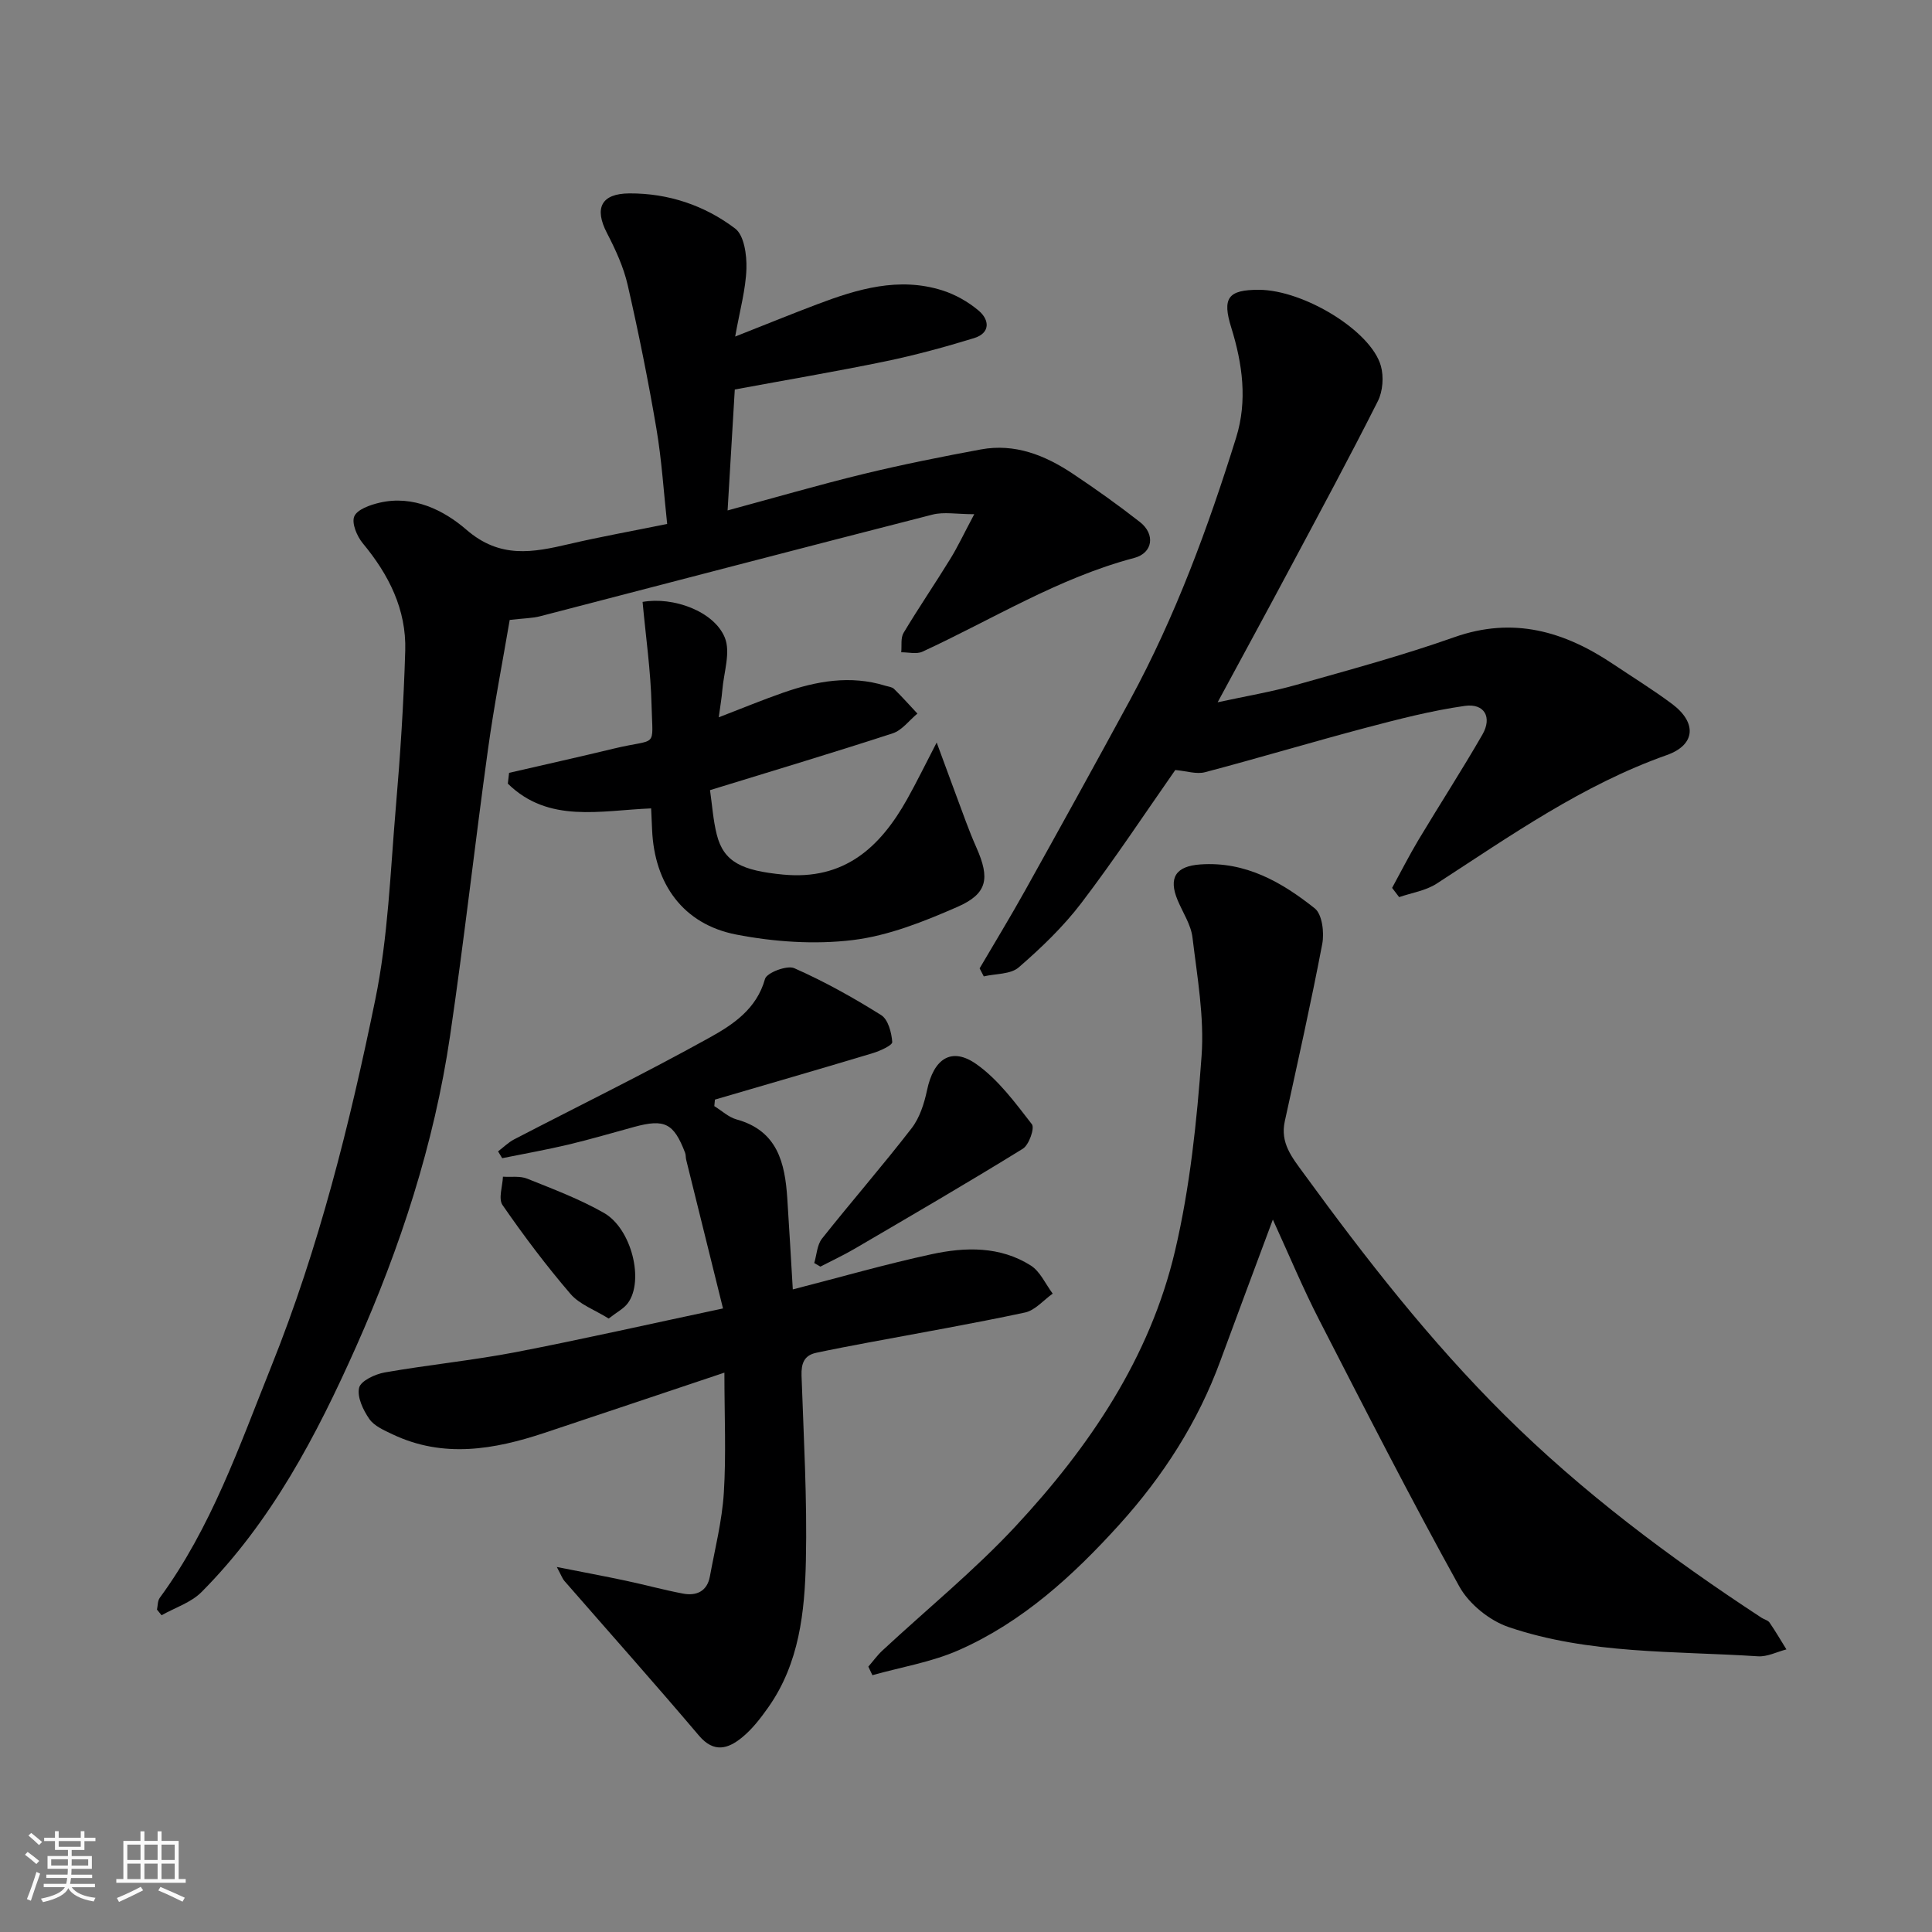
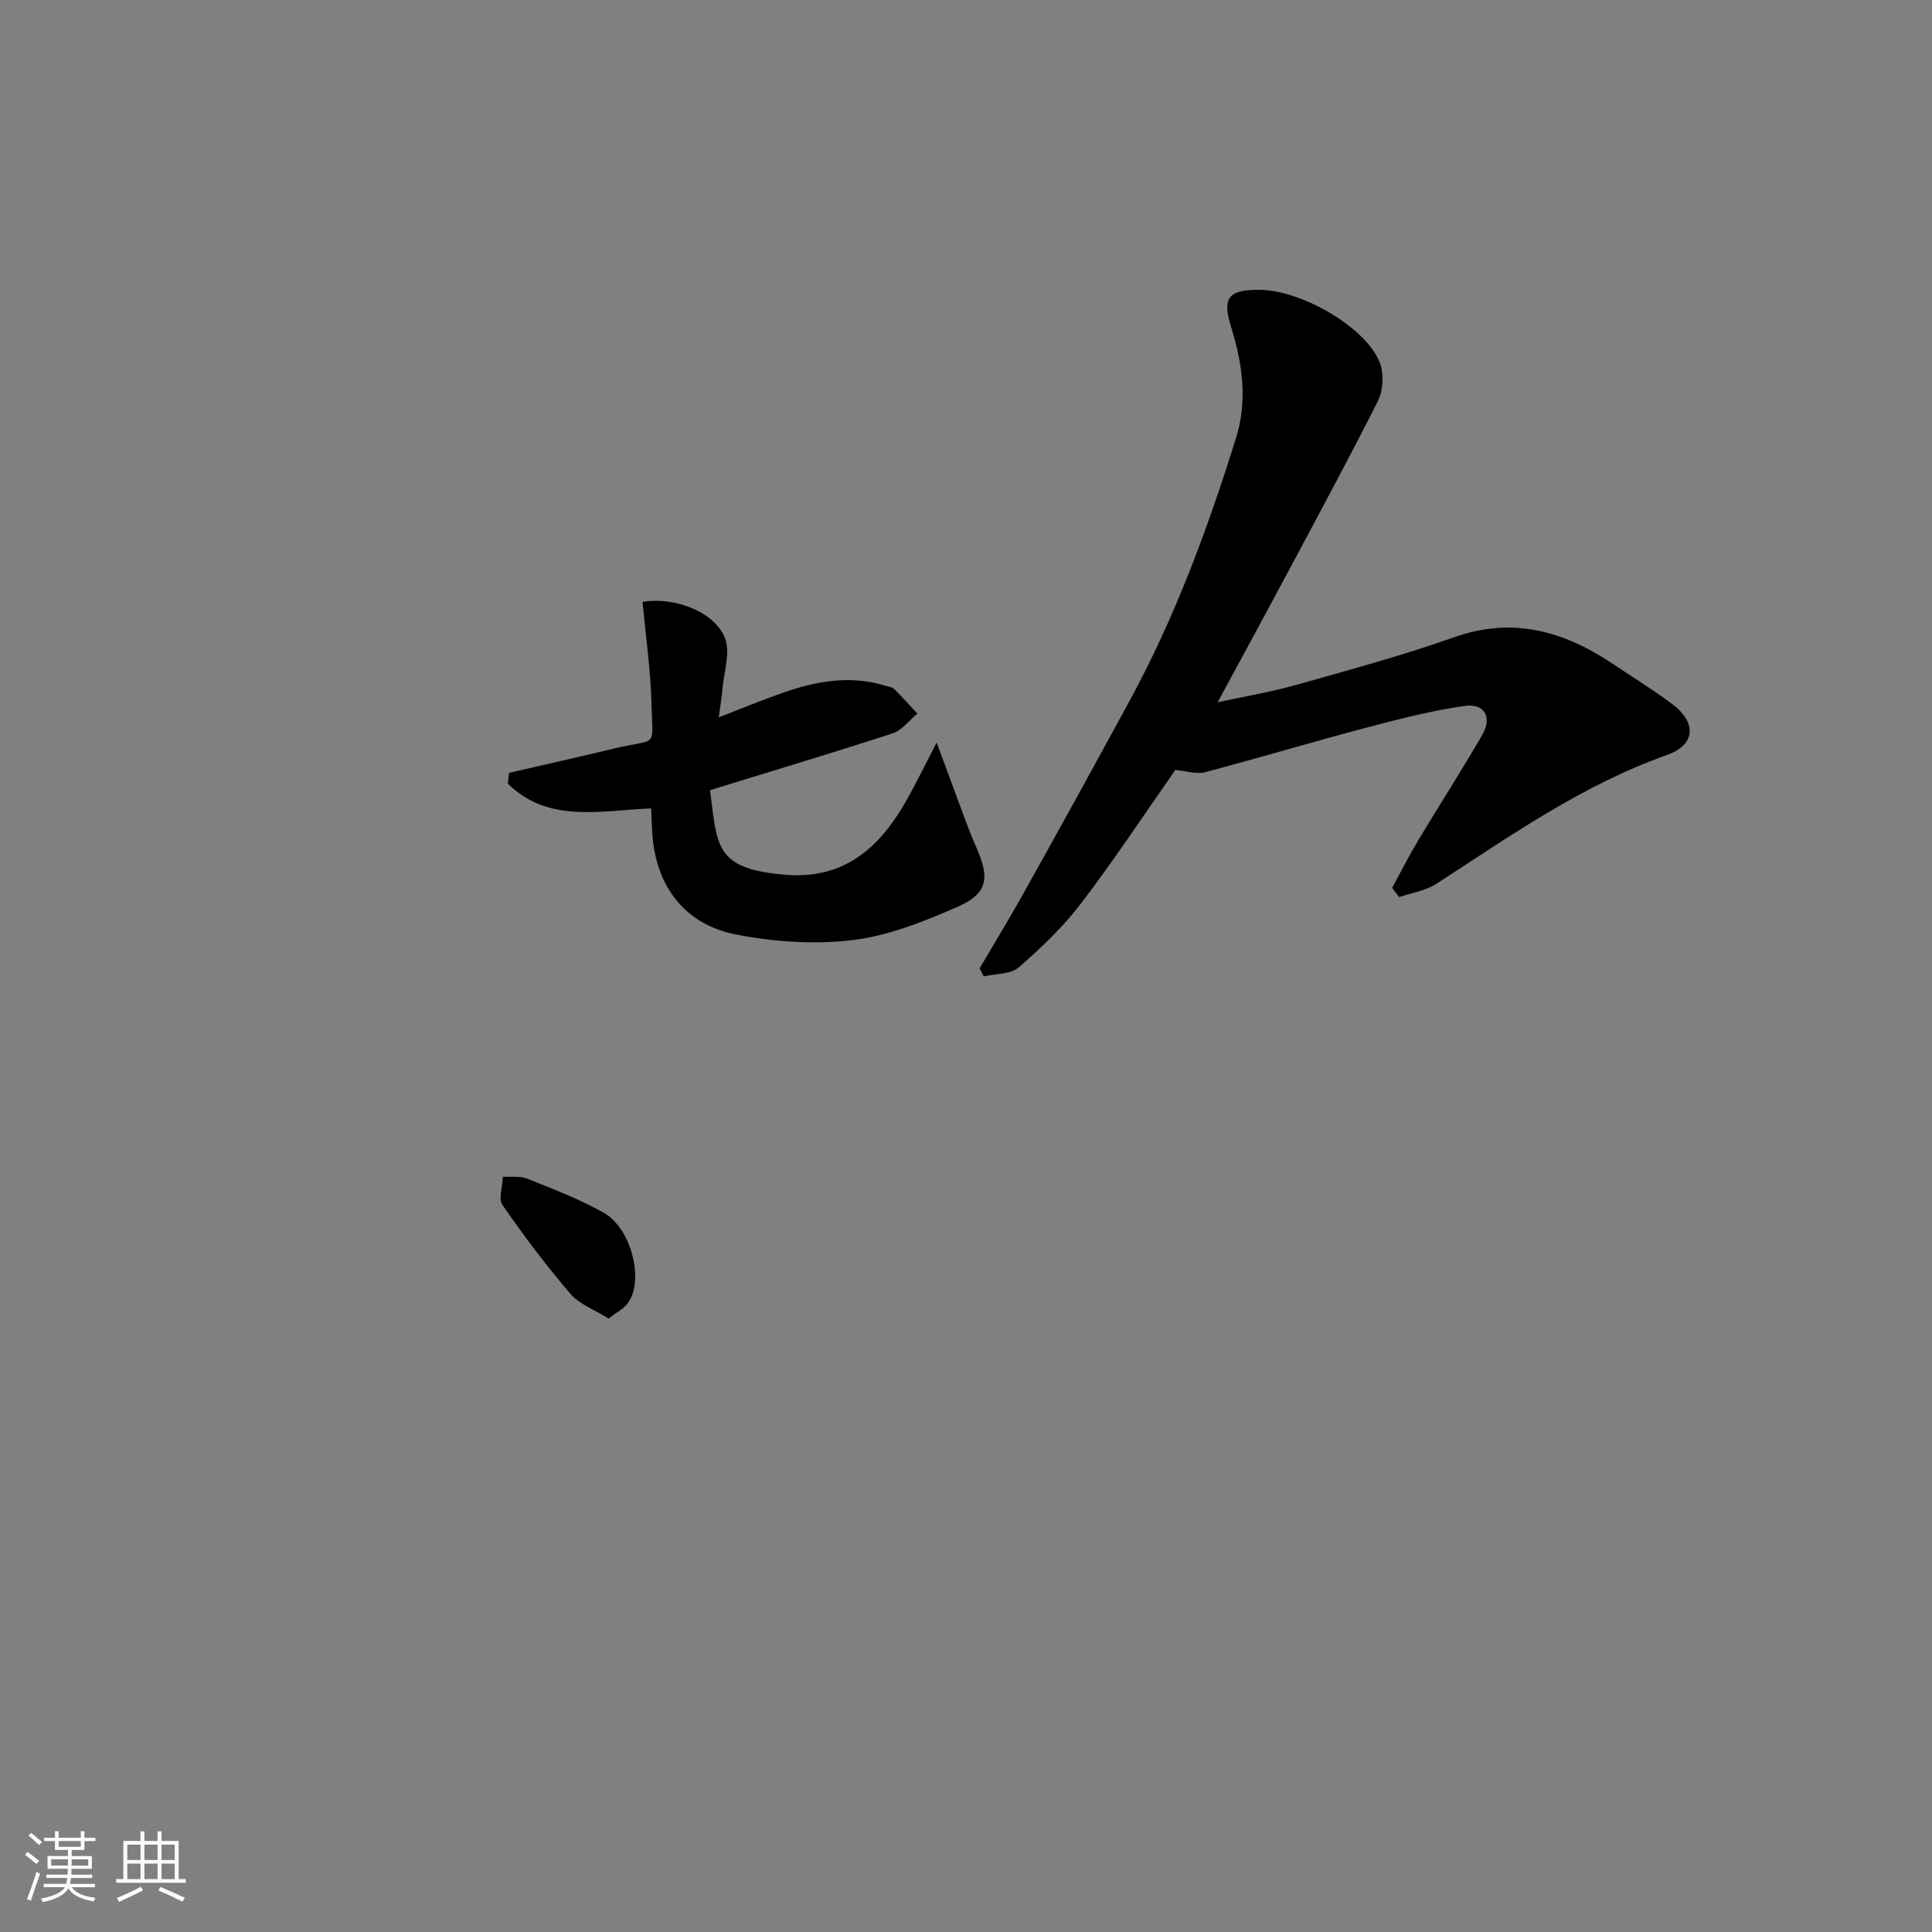
<svg xmlns="http://www.w3.org/2000/svg" enable-background="new 0 0 400 400" viewBox="0 0 400 400">
  <rect x="0" y="0" width="400" height="400" fill="#808080" stroke="none" />
  <path d="m5.17 384 .55-.58c.85.61 1.65 1.24 2.4 1.87l-.59.64c-.83-.73-1.62-1.38-2.36-1.93m1.22 9.53-.82-.34c.71-1.76 1.37-3.64 1.98-5.63.24.13.5.25.76.36-.6 1.67-1.24 3.54-1.92 5.61m-.5-13.5.57-.54c.56.44 1.31 1.06 2.26 1.87l-.64.64c-.68-.66-1.41-1.32-2.19-1.97m3.25.46h2.24v-1.36h.77v1.36h4.57v-1.36h.76v1.36h2.28v.69h-2.28v1.84h-2.64v1.26h4.18v2.64h-4.21c0 .45-.02.86-.05 1.21h4.32v.69h-4.38c-.04.34-.1.75-.19 1.22h5.15v.69h-4.82c.87 1.19 2.51 1.92 4.93 2.19-.17.31-.3.57-.37.76-2.77-.49-4.52-1.41-5.26-2.76-.56 1.26-2.3 2.23-5.24 2.9-.12-.24-.26-.48-.43-.72 2.73-.55 4.38-1.34 4.96-2.38h-4.38v-.69h4.65c.1-.38.17-.79.21-1.22h-4.32v-.69h4.4c.03-.34.05-.75.05-1.21h-4.2v-2.64h4.23v-1.26h-2.69v-1.84h-2.24zm1.46 4.46v1.29h3.45c.01-.4.02-.57.01-.53v-.32-.45h-3.46zm1.55-2.59h4.57v-1.19h-4.57zm6.11 2.59h-3.42v.77c-.01.19-.01.37-.02.53h3.44z" fill="#fafafa" />
  <path d="m32.63 379.16h.82v1.98h3.54v7.89h1.46v.78h-14.37v-.78h1.46v-7.89h3.54v-1.98h.82v1.98h2.73zm-3.49 11.48.5.73c-1.61.82-3.28 1.63-5 2.41-.13-.27-.28-.55-.44-.82 1.75-.72 3.4-1.49 4.94-2.32m-2.78-5.55h2.73v-3.18h-2.73zm0 3.95h2.73v-3.2h-2.73zm3.54-3.95h2.73v-3.18h-2.73zm0 3.95h2.73v-3.2h-2.73zm7.89 4.68c-1.84-.92-3.51-1.7-5.02-2.32l.45-.73c1.89.8 3.57 1.55 5.04 2.23zm-1.62-11.81h-2.73v3.18h2.73zm-2.73 7.13h2.73v-3.2h-2.73z" fill="#fafafa" />
  <g fill="#000001">
-     <path d="m201.71 106.46c-3.63 0-6.28-.52-8.64.08-27.11 6.93-54.17 14.03-81.25 21.05-1.58.41-3.27.41-6.29.76-1.46 8.6-3.23 17.63-4.49 26.74-2.74 19.78-4.95 39.63-7.86 59.38-3.29 22.37-10.31 43.81-19.45 64.34-8.17 18.35-17.57 36.3-32.01 50.81-2.17 2.18-5.49 3.23-8.27 4.8-.32-.39-.63-.78-.95-1.17.18-.82.12-1.82.58-2.44 10.67-14.54 16.46-31.38 23.08-47.89 9.87-24.6 16.25-50.17 21.54-75.98 2.66-12.96 3.11-26.39 4.24-39.64.93-10.84 1.64-21.72 1.96-32.59.25-8.52-3.4-15.74-8.8-22.24-1.2-1.45-2.34-4.17-1.75-5.56.61-1.44 3.27-2.37 5.19-2.82 7.01-1.66 13.39 1.57 18.01 5.57 6.99 6.06 13.77 4.73 21.28 2.98 6.5-1.52 13.07-2.69 20.3-4.16-.71-6.51-1.12-13.19-2.23-19.75-1.69-9.95-3.69-19.86-5.94-29.7-.85-3.73-2.52-7.35-4.29-10.77-2.69-5.17-1.2-8.19 4.64-8.22 8.09-.04 15.58 2.49 21.9 7.28 1.86 1.41 2.42 5.49 2.33 8.3-.14 4.32-1.36 8.6-2.33 14.06 6.55-2.58 11.76-4.71 17.03-6.7 8.34-3.16 16.85-5.68 25.79-2.88 2.72.85 5.41 2.37 7.59 4.21 2.27 1.92 2.46 4.65-.97 5.7-6.04 1.85-12.15 3.52-18.33 4.8-10.21 2.11-20.5 3.85-31.19 5.83-.47 7.95-.96 16.16-1.49 25.04 9.76-2.64 18.86-5.29 28.06-7.53 8.07-1.96 16.22-3.59 24.38-5.1 7.04-1.3 13.28 1.2 19 5.01 4.76 3.17 9.43 6.5 13.93 10.02 3.22 2.52 2.7 6.42-1.2 7.44-15.67 4.14-29.32 12.71-43.82 19.4-1.23.57-2.92.11-4.4.13.14-1.36-.15-2.97.49-4.03 3.1-5.18 6.51-10.17 9.67-15.31 1.53-2.48 2.77-5.14 4.96-9.25z" />
-     <path d="m263.53 252.5c-3.87 10.41-7.4 19.81-10.86 29.23-4.67 12.75-11.91 23.96-20.95 33.95-9.55 10.55-20.05 20.16-33.23 25.97-5.63 2.48-11.89 3.5-17.87 5.18-.28-.59-.56-1.18-.84-1.77.97-1.12 1.84-2.34 2.92-3.34 9.21-8.56 19.02-16.55 27.56-25.72 15.28-16.42 27.82-34.9 33.02-57.03 3.09-13.15 4.51-26.79 5.49-40.3.59-8.11-.9-16.41-1.88-24.58-.32-2.65-1.99-5.13-3.06-7.68-1.99-4.73-.36-7.09 4.71-7.44 9.35-.65 16.84 3.67 23.67 9.1 1.54 1.23 1.99 5.01 1.55 7.35-2.34 12.3-5.09 24.51-7.76 36.74-.98 4.49 1.5 7.47 3.93 10.8 12.79 17.55 26.11 34.65 41.55 49.98 16.13 16.02 34.25 29.57 53.23 42 .54.35 1.32.51 1.65.99 1.24 1.8 2.34 3.7 3.5 5.56-1.97.51-3.97 1.56-5.9 1.43-17.32-1.13-34.93-.39-51.61-6.05-3.95-1.34-8.2-4.77-10.21-8.4-10.06-18.16-19.51-36.67-28.99-55.14-3.36-6.53-6.18-13.31-9.62-20.83z" />
-     <path d="m149.69 270.9c-2.65-10.69-5.14-20.73-7.62-30.77-.12-.48-.06-1.02-.23-1.47-2.35-6.12-4.22-7.06-10.52-5.35-4.55 1.24-9.08 2.58-13.66 3.67-4.53 1.07-9.13 1.89-13.69 2.81-.28-.47-.57-.94-.85-1.41 1.1-.83 2.1-1.84 3.3-2.47 13.48-7 27.13-13.67 40.41-21.04 4.86-2.69 9.81-5.91 11.56-12.2.36-1.28 4.55-2.88 6.05-2.22 6.22 2.75 12.22 6.09 18 9.72 1.44.9 2.15 3.62 2.29 5.57.05.68-2.53 1.85-4.05 2.31-10.86 3.27-21.77 6.42-32.66 9.61-.04.45-.09.9-.13 1.35 1.53.94 2.95 2.3 4.62 2.76 8.47 2.34 10.01 8.99 10.49 16.35.4 6.09.74 12.18 1.14 18.84 9.74-2.5 19.18-5.22 28.75-7.29 6.97-1.51 14.17-1.68 20.52 2.34 1.96 1.24 3.05 3.84 4.54 5.82-1.9 1.35-3.64 3.46-5.73 3.91-10.84 2.32-21.77 4.21-32.67 6.26-3.52.66-7.05 1.33-10.56 2.08-2.54.54-3.12 2.25-3.04 4.74.44 12.76 1.18 25.54.9 38.3-.23 10.58-1.36 21.26-7.78 30.36-1.6 2.27-3.36 4.56-5.5 6.29-2.83 2.29-5.75 3.22-8.84-.41-9.16-10.8-18.58-21.38-27.89-32.06-.39-.44-.58-1.05-1.56-2.87 5.51 1.09 9.89 1.9 14.25 2.83 3.98.84 7.91 1.93 11.9 2.68 2.77.52 4.98-.48 5.54-3.54 1.06-5.76 2.52-11.5 2.89-17.3.5-7.92.12-15.9.12-24.91-12.92 4.33-25.07 8.41-37.22 12.46-10.46 3.48-20.97 5.31-31.49.31-1.74-.83-3.79-1.71-4.81-3.18-1.28-1.85-2.56-4.54-2.11-6.46.33-1.42 3.31-2.82 5.3-3.17 9.01-1.58 18.15-2.48 27.13-4.2 14.05-2.72 28.01-5.89 42.91-9.05z" />
    <path d="m288.22 183.83c1.82-3.33 3.54-6.73 5.49-9.99 4.36-7.27 8.97-14.4 13.2-21.74 2.08-3.6.43-6.53-3.65-5.95-6.89.98-13.7 2.74-20.45 4.52-11.14 2.95-22.19 6.27-33.34 9.21-1.75.46-3.82-.25-6.14-.46-6.27 8.96-12.55 18.48-19.45 27.54-3.74 4.91-8.3 9.28-12.97 13.33-1.68 1.46-4.78 1.28-7.23 1.86-.29-.55-.57-1.11-.86-1.66 3.16-5.39 6.41-10.72 9.45-16.18 7.31-13.12 14.58-26.27 21.74-39.47 9.35-17.25 16.1-35.57 21.92-54.24 2.37-7.62 1.32-15.27-1.01-22.77-1.91-6.14-.69-7.84 5.71-7.83 9.26.02 23.24 8.49 25.27 15.78.62 2.22.4 5.21-.62 7.25-5.87 11.65-12.07 23.13-18.21 34.63-4.76 8.92-9.6 17.8-14.97 27.74 5.89-1.28 11.17-2.16 16.3-3.61 10.95-3.09 21.96-6.07 32.68-9.86 12.22-4.32 22.77-1.23 32.9 5.56 4.06 2.72 8.24 5.3 12.16 8.22 5.24 3.9 4.92 8.51-1.05 10.62-17.44 6.17-32.35 16.7-47.65 26.62-2.25 1.46-5.16 1.89-7.76 2.79-.5-.63-.98-1.27-1.46-1.91z" />
    <path d="m105.4 160.01c7.23-1.67 14.47-3.28 21.67-5.02 9.21-2.23 8.05.21 7.83-8.94-.17-7.16-1.21-14.31-1.86-21.43 6.34-1.13 14.79 1.93 17.02 7.38 1.25 3.05-.21 7.21-.51 10.87-.13 1.58-.4 3.15-.74 5.64 4.96-1.91 9.09-3.62 13.31-5.09 6.9-2.41 13.93-3.69 21.17-1.45.62.19 1.39.25 1.81.66 1.67 1.64 3.24 3.4 4.84 5.11-1.7 1.4-3.18 3.46-5.12 4.09-12.49 4.07-25.08 7.83-37.82 11.76.45 3.12.65 6.23 1.4 9.2 1.44 5.72 5.25 7.46 13.7 8.28 12.67 1.22 20.09-5.58 25.71-15.6 1.95-3.48 3.7-7.08 6.12-11.74 2.3 6.22 4.15 11.29 6.04 16.35.68 1.83 1.41 3.65 2.2 5.43 2.81 6.36 2.29 9.52-3.94 12.25-6.93 3.03-14.26 5.97-21.67 6.87-7.9.96-16.28.38-24.13-1.14-10.98-2.13-16.96-10.47-17.42-21.73-.06-1.47-.13-2.93-.2-4.39-10.51.42-21.23 3.16-29.67-5.13.08-.73.17-1.48.26-2.23z" />
-     <path d="m168.58 261.5c.51-1.7.58-3.75 1.6-5.05 6.1-7.69 12.56-15.1 18.56-22.86 1.67-2.16 2.61-5.12 3.19-7.86 1.37-6.55 5.07-9.08 10.28-5.37 4.5 3.2 7.98 7.95 11.43 12.4.62.79-.6 4.29-1.87 5.07-11.46 7.08-23.11 13.85-34.74 20.66-2.33 1.36-4.78 2.51-7.18 3.75-.43-.25-.85-.49-1.27-.74z" />
    <path d="m126.02 272.99c-2.92-1.82-6.03-2.92-7.9-5.09-5.03-5.86-9.69-12.06-14.08-18.41-.9-1.31.01-3.88.09-5.87 1.68.11 3.53-.19 5.02.41 5.38 2.16 10.88 4.23 15.89 7.09 5.77 3.3 8.36 14.11 4.94 18.69-.84 1.14-2.26 1.85-3.96 3.18z" />
  </g>
</svg>